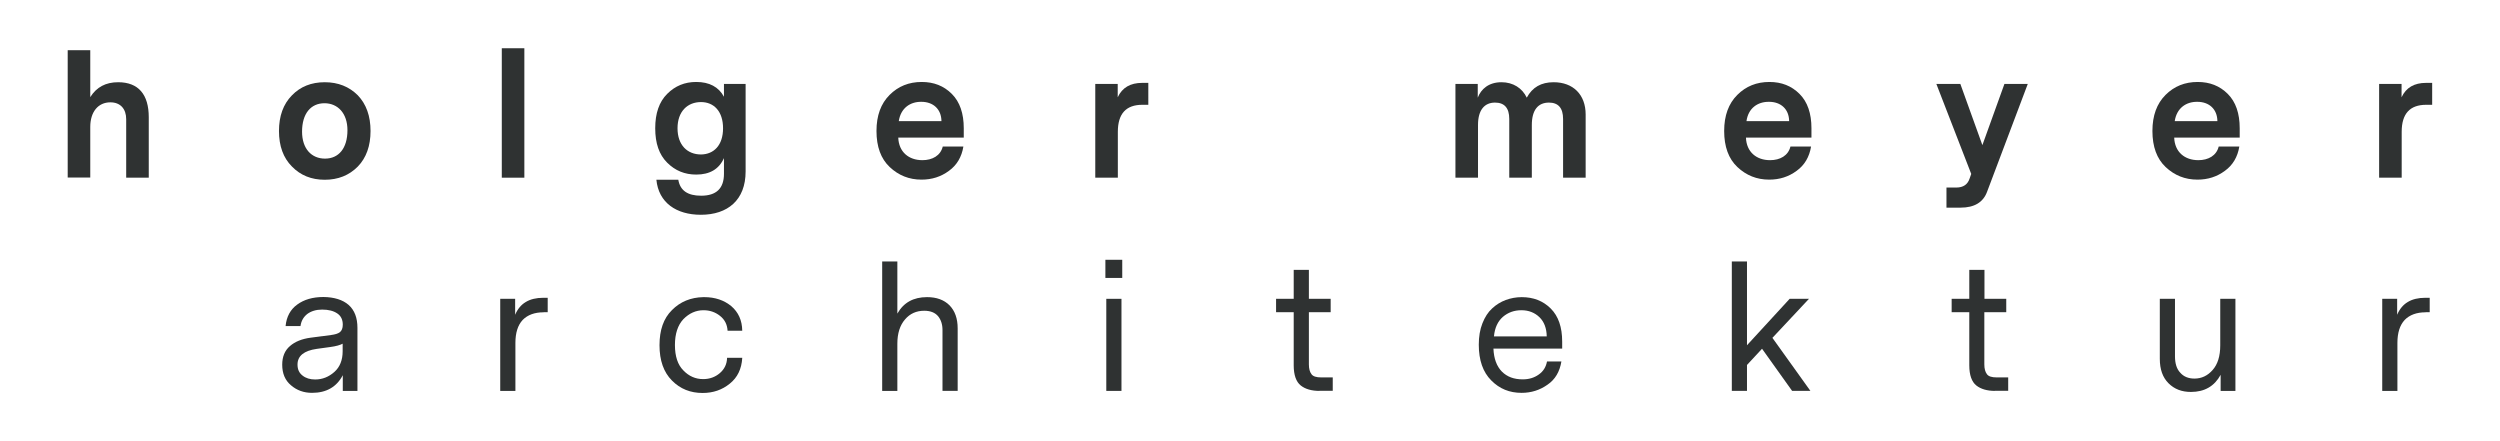
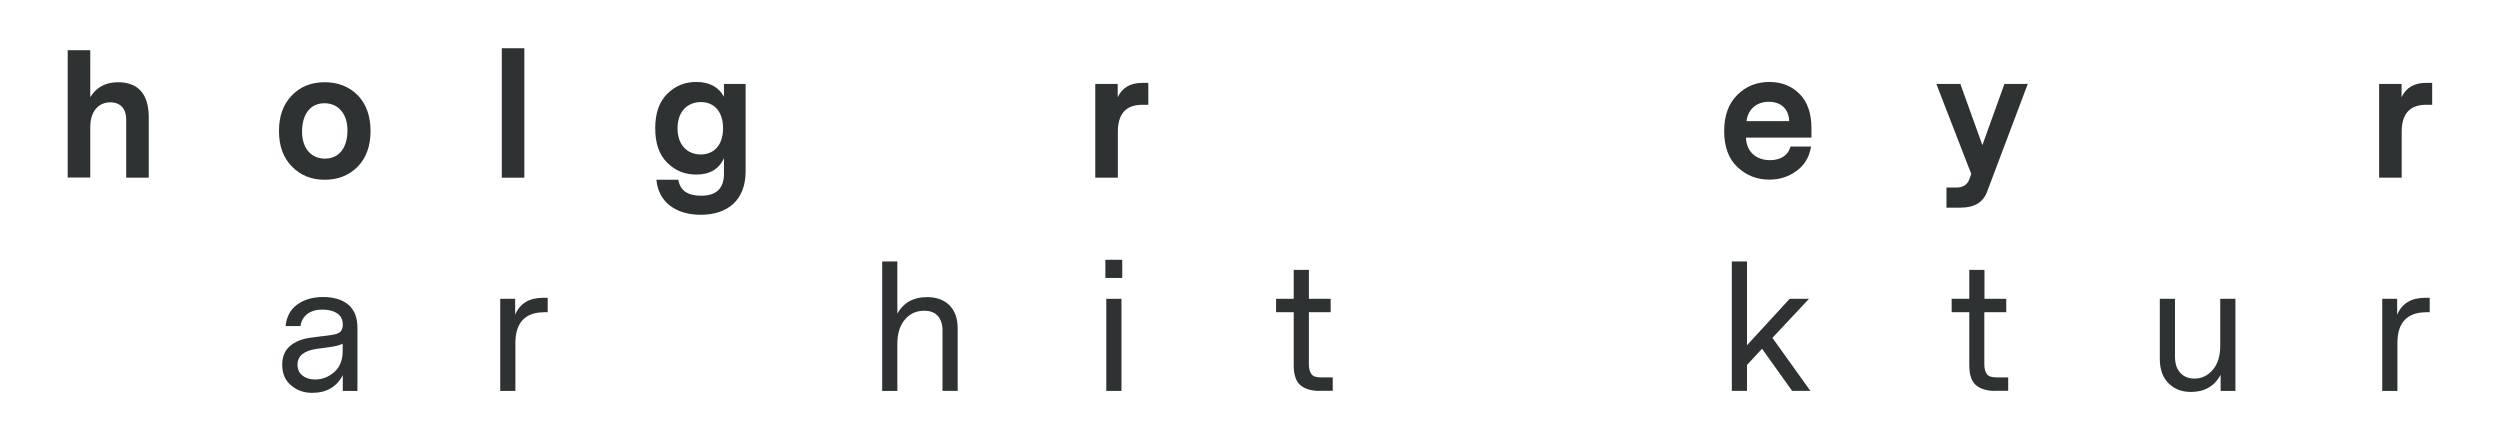
<svg xmlns="http://www.w3.org/2000/svg" version="1.1" id="Ebene_1" x="0px" y="0px" viewBox="0 0 1927.6 340.2" style="enable-background:new 0 0 1927.6 340.2;" xml:space="preserve">
  <style type="text/css">
	.st0{fill:#2F3232;}
</style>
  <g>
    <path class="st0" d="M114.7,90.4V137H97.3V91.9c0-8-4.5-13-12.2-13c-9.4,0-15.5,7.3-15.5,19v39H52.2V38.7h17.4v36.2   c4.8-7.7,11.9-11.5,21.5-11.5C106.8,63.4,114.7,72.9,114.7,90.4z" />
    <path class="st0" d="M275.9,73.5c6.5,6.8,9.8,16,9.8,27.5c0,11.5-3.3,20.7-9.8,27.4c-6.7,6.8-15.2,10.2-25.5,10.2   c-10.3,0-18.7-3.4-25.3-10.2c-6.7-6.7-10-15.9-10-27.4c0-11.5,3.3-20.7,10-27.5c6.5-6.7,14.9-10.1,25.3-10.1   C260.7,63.4,269.2,66.8,275.9,73.5z M232.9,101.5c0,13.2,7.3,20.8,17.7,20.8c10.5,0,17.3-7.9,17.3-21.9c0-13.2-7.6-20.8-17.7-20.8   C239.7,79.6,232.9,87.5,232.9,101.5z" />
    <path class="st0" d="M404.3,137h-17.4V37.2h17.4V137z" />
    <path class="st0" d="M574.9,64.7v67.5c0,22.1-13.9,33.4-34.5,33.4c-18.9,0-32.6-9.3-34.3-27H523c1.4,8.3,7.2,12.3,17.6,12.3   c11.7,0,17.6-5.6,17.6-16.9v-12.1c-3.8,8.5-10.9,12.7-21.4,12.7c-8.8,0-16.2-3-22.4-9.2c-6.2-6.2-9.2-14.9-9.2-26.5   c0-11.5,3-20.3,9.2-26.5c6.2-6.2,13.6-9.2,22.4-9.2c10.1,0,17.3,3.8,21.4,11.4V64.7H574.9z M557.5,98.9c0-13.1-7.1-20.2-17-20.2   c-10.3,0-18.1,7.1-18.1,20.2s7.7,20.2,18.1,20.2C550.4,119,557.5,112,557.5,98.9z" />
-     <path class="st0" d="M742.9,106.1h-50.3c0.4,11.1,8.1,17.4,18.6,17.4c7.7,0,14-3.5,15.7-10.5h15.9c-1.3,8-5,14.3-11.1,18.7   c-6.2,4.6-13.2,6.8-21.2,6.8c-9.6,0-17.7-3.3-24.5-9.7c-6.8-6.4-10.2-15.7-10.2-27.8c0-11.9,3.4-21.1,10.1-27.8   c6.7-6.7,14.9-10,24.8-10c9.3,0,17,3,23.2,9.2c6.2,6.2,9.2,15.1,9.2,26.5V106.1z M693,93.4h32.9c-0.1-9.3-6.4-14.9-15.5-14.9   C701.7,78.4,694.5,83.4,693,93.4z" />
    <path class="st0" d="M885.4,80.8h-4.6c-12.6,0-18.9,6.9-18.9,20.8V137h-17.4V64.7h17.3V75c3.5-7.5,9.8-11.1,18.9-11.1h4.7V80.8z" />
-     <path class="st0" d="M1222.6,88.3V137h-17.4V91.7c0-8.4-3.7-12.6-10.9-12.6c-8.3,0-13.2,5.6-13.2,17.3V137h-17.4V91.7   c0-8.4-3.7-12.6-11-12.6c-8,0-13.1,5.6-13.1,17.2V137h-17.4V64.7h17.2v10.6c2.6-6.7,8.5-11.9,18.3-11.9c8.9,0,16,4.5,19.5,11.9   c4.3-8,11.1-11.9,20.7-11.9C1212.9,63.4,1222.6,72.9,1222.6,88.3z" />
    <path class="st0" d="M1396.5,106.1h-50.3c0.4,11.1,8.1,17.4,18.6,17.4c7.7,0,14-3.5,15.7-10.5h15.9c-1.3,8-5,14.3-11.1,18.7   c-6.2,4.6-13.2,6.8-21.2,6.8c-9.6,0-17.7-3.3-24.5-9.7c-6.8-6.4-10.2-15.7-10.2-27.8c0-11.9,3.4-21.1,10.1-27.8   c6.7-6.7,14.9-10,24.8-10c9.3,0,17,3,23.2,9.2c6.2,6.2,9.2,15.1,9.2,26.5V106.1z M1346.6,93.4h32.9c-0.1-9.3-6.4-14.9-15.5-14.9   C1355.2,78.4,1348,83.4,1346.6,93.4z" />
    <path class="st0" d="M1563.5,64.7l-31.4,83.2c-3,8.1-9.8,12.2-20.4,12.2h-10.9v-15.5h7.6c5.4,0,8.8-2.4,10.3-7.1l1.2-3.4L1493,64.7   h18.5l17,47.2l17-47.2H1563.5z" />
-     <path class="st0" d="M1726.7,106.1h-50.3c0.4,11.1,8.1,17.4,18.6,17.4c7.7,0,14-3.5,15.7-10.5h15.9c-1.3,8-5,14.3-11.1,18.7   c-6.2,4.6-13.2,6.8-21.2,6.8c-9.6,0-17.7-3.3-24.5-9.7c-6.8-6.4-10.2-15.7-10.2-27.8c0-11.9,3.4-21.1,10.1-27.8   c6.7-6.7,14.9-10,24.8-10c9.3,0,17,3,23.2,9.2c6.2,6.2,9.2,15.1,9.2,26.5V106.1z M1676.8,93.4h32.9c-0.1-9.3-6.4-14.9-15.5-14.9   C1685.5,78.4,1678.3,83.4,1676.8,93.4z" />
    <path class="st0" d="M1875.3,80.8h-4.6c-12.6,0-18.9,6.9-18.9,20.8V137h-17.4V64.7h17.3V75c3.5-7.5,9.8-11.1,18.9-11.1h4.7V80.8z" />
    <path class="st0" d="M268.8,235.1c4.6,4.1,6.8,10,6.8,17.7v48.6h-11.3v-12.1c-4.7,9-12.6,13.6-23.7,13.6c-6.4,0-11.8-2-16.2-5.8   c-4.6-3.8-6.8-9.2-6.8-15.9c0-6.2,2-11,6-14.4c3.9-3.4,9.2-5.5,15.7-6.4l16-2.1c3-0.4,5.2-1,6.8-2.2c1.4-1.2,2.2-3,2.2-5.8   c0-3.8-1.4-6.7-4.2-8.6c-2.9-2-6.8-3-11.7-3c-4.7,0-8.5,1.2-11.5,3.4c-3,2.4-4.7,5.5-5.2,9.3h-11.5c0.7-7.2,3.7-12.8,9-16.6   c5.2-3.8,11.9-5.8,20.2-5.8C257.6,229.1,264.2,231.1,268.8,235.1z M264.2,265c-1.8,1-5.1,2-9.8,2.6l-10.2,1.4   c-9.8,1.4-14.8,5.4-14.8,12.1c0,3.8,1.3,6.5,3.9,8.5c2.5,2,5.8,3,9.7,3c5.6,0,10.5-2,14.8-5.8c4.3-3.8,6.4-9.2,6.4-16V265z" />
    <path class="st0" d="M419.1,240.8c-6.9,0-12.3,2-16.1,5.9c-3.8,4.1-5.6,10-5.6,17.8v36.9h-11.7v-71h11.5v12.3   c3.7-8.8,10.9-13.1,21.7-13.1h3.4v11.1H419.1z" />
-     <path class="st0" d="M572.3,276c-0.5,8.5-3.7,15.1-9.6,19.8c-5.9,4.8-12.8,7.2-21,7.2c-9.3,0-17.2-3.1-23.6-9.6   c-6.4-6.4-9.6-15.5-9.6-27.2c0-11.7,3.1-20.7,9.6-27.1c6.3-6.4,14.4-9.8,24.2-10h0.7c8.4,0,15.3,2.4,20.8,6.9   c5.5,4.7,8.4,11,8.5,19H561c-0.3-4.8-2.2-8.6-5.9-11.5c-3.7-2.9-7.9-4.3-12.7-4.3c-5.9,0-11.1,2.4-15.5,6.9   c-4.3,4.6-6.5,11.3-6.5,19.9c0,8.8,2.2,15.3,6.5,19.6c4.3,4.5,9.4,6.7,15.3,6.7c5,0,9.3-1.6,12.8-4.6c3.5-3,5.5-6.9,5.6-11.8H572.3   z" />
    <path class="st0" d="M732.1,235.4c4.2,4.3,6.3,10.2,6.3,17.8v48.2h-11.7v-47c0-4.3-1.2-7.9-3.4-10.6c-2.4-2.8-5.9-4.2-10.7-4.2   c-6,0-11,2.2-14.8,6.7c-3.9,4.5-5.9,10.7-5.9,18.7v36.4h-11.7v-99.8h11.7v40.2c4.8-8.5,12.4-12.7,22.9-12.7   C722.1,229.1,727.9,231.2,732.1,235.4z" />
    <path class="st0" d="M865.3,214.3h-13v-14h13V214.3z M853,301.4v-71h11.7v71H853z" />
    <path class="st0" d="M1017.3,301.4c-6,0-10.9-1.4-14.4-4.2c-3.5-2.8-5.4-8-5.4-15.5v-41h-13.6v-10.3h13.6l0-22.3l11.7,0v22.3h16.8   v10.3h-16.8v40.3c0,3.3,0.7,5.8,2,7.5c1.2,1.7,3.7,2.5,7.5,2.5h8.9v10.3H1017.3z" />
-     <path class="st0" d="M1151.5,268.8c0.3,7.7,2.5,13.6,6.5,17.7c4.1,4.1,9.4,6,16.1,6c4.7,0,8.8-1.2,12.3-3.7   c3.5-2.4,5.6-5.8,6.4-10.1h11.1c-1.3,7.9-4.8,13.9-10.7,17.9c-5.9,4.2-12.6,6.3-20,6.3c-9.3,0-17-3.1-23.4-9.6   c-6.4-6.4-9.6-15.6-9.6-27.5c0-6.2,0.9-11.7,2.8-16.5s4.3-8.6,7.5-11.5c3.1-2.9,6.7-5.1,10.5-6.5c3.8-1.4,8-2.2,12.3-2.2   c9,0,16.5,2.9,22.4,8.8c5.9,5.9,8.8,14.4,8.8,25.5v5.4H1151.5z M1158.8,244.3c-3.9,3.4-6.3,8.4-6.9,15.1h40.7   c-0.1-6.3-2-11.3-5.6-14.8s-8.3-5.4-13.9-5.4S1162.8,240.9,1158.8,244.3z" />
    <path class="st0" d="M1347,281.4v20h-11.7v-99.8h11.7v64.6l32.9-35.8h14.9l-28.2,30.1l29.3,40.9h-14.1l-23.2-32.5L1347,281.4z" />
    <path class="st0" d="M1538.2,301.4c-6,0-10.9-1.4-14.4-4.2c-3.5-2.8-5.4-8-5.4-15.5v-41h-13.6v-10.3h13.6l0-22.3l11.7,0v22.3h16.8   v10.3H1530v40.3c0,3.3,0.7,5.8,2,7.5c1.2,1.7,3.7,2.5,7.5,2.5h8.9v10.3H1538.2z" />
    <path class="st0" d="M1712.2,301.4V289c-4.8,8.8-12.4,13.2-22.9,13.2c-7.1,0-12.8-2.2-17.3-6.7c-4.5-4.5-6.7-10.7-6.7-18.9v-46.2   h11.7v44.3c0,5.6,1.3,9.8,4.1,12.7c2.6,3,6.3,4.5,10.9,4.5c5.5,0,10.2-2.2,14.1-6.7c3.8-4.3,5.8-10.6,5.8-18.9v-35.9h11.7v71   H1712.2z" />
    <path class="st0" d="M1870.2,240.8c-6.9,0-12.3,2-16.1,5.9c-3.8,4.1-5.6,10-5.6,17.8v36.9h-11.7v-71h11.5v12.3   c3.7-8.8,10.9-13.1,21.7-13.1h3.4v11.1H1870.2z" />
  </g>
</svg>